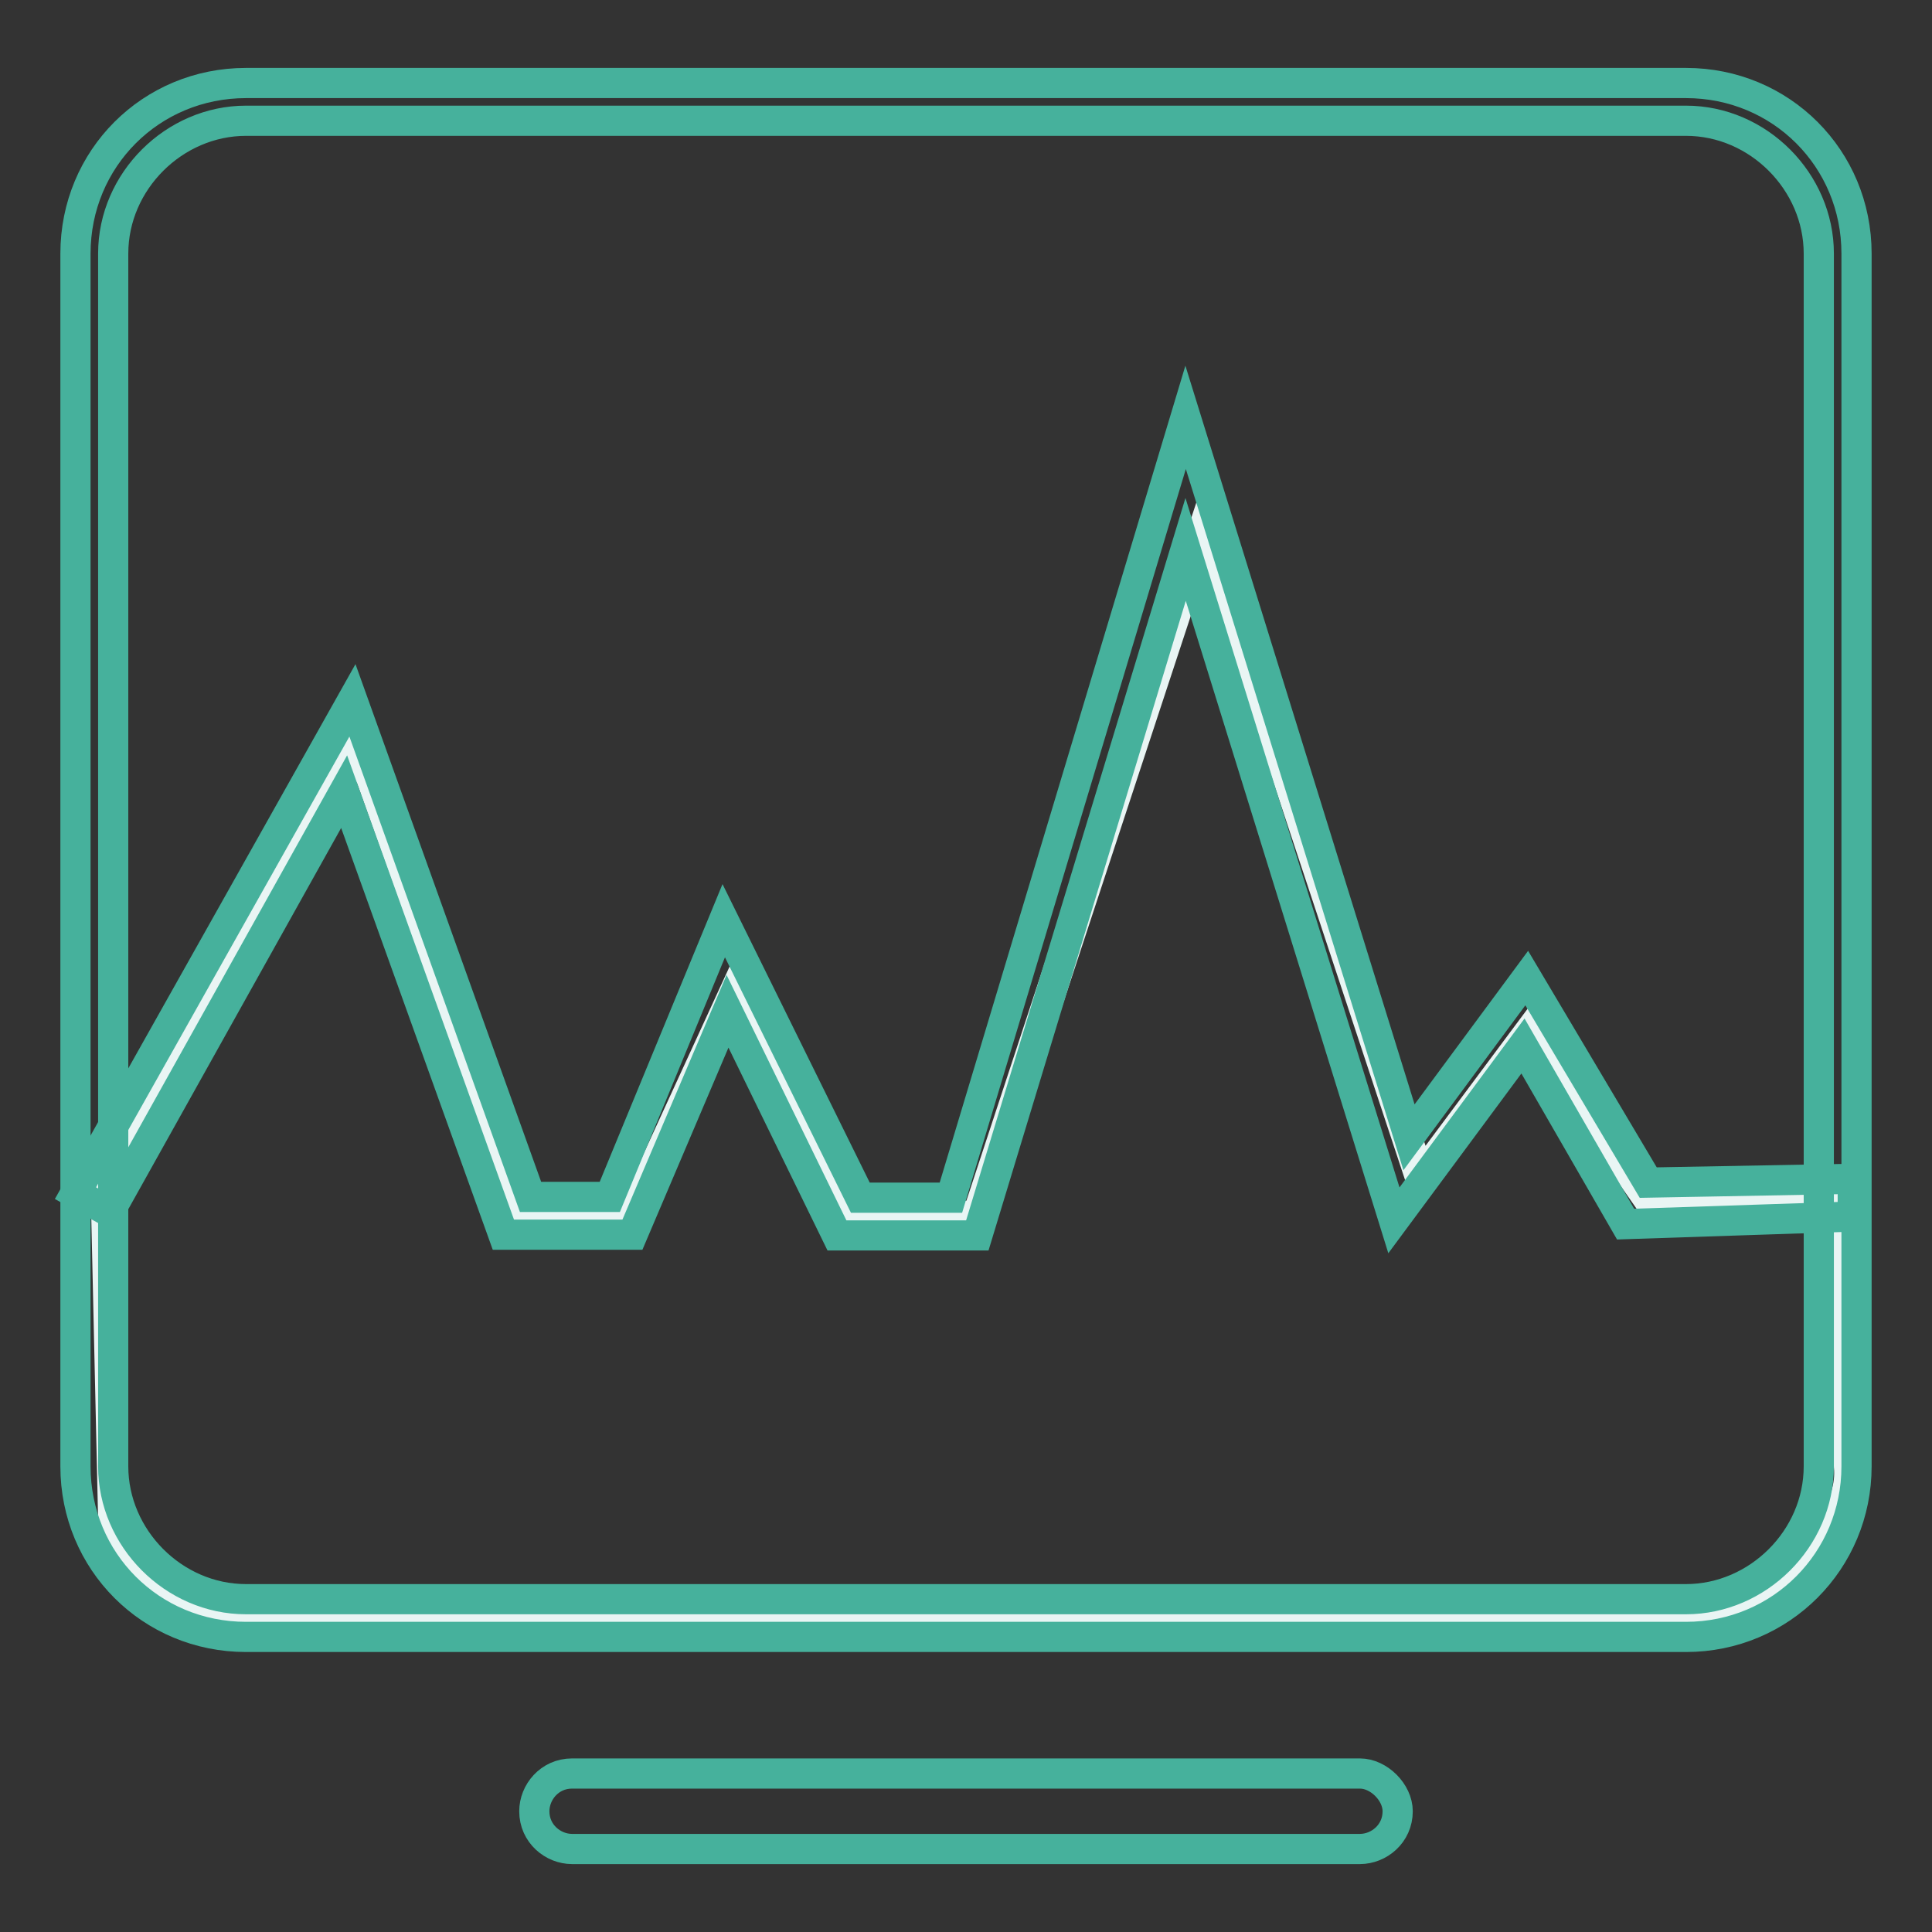
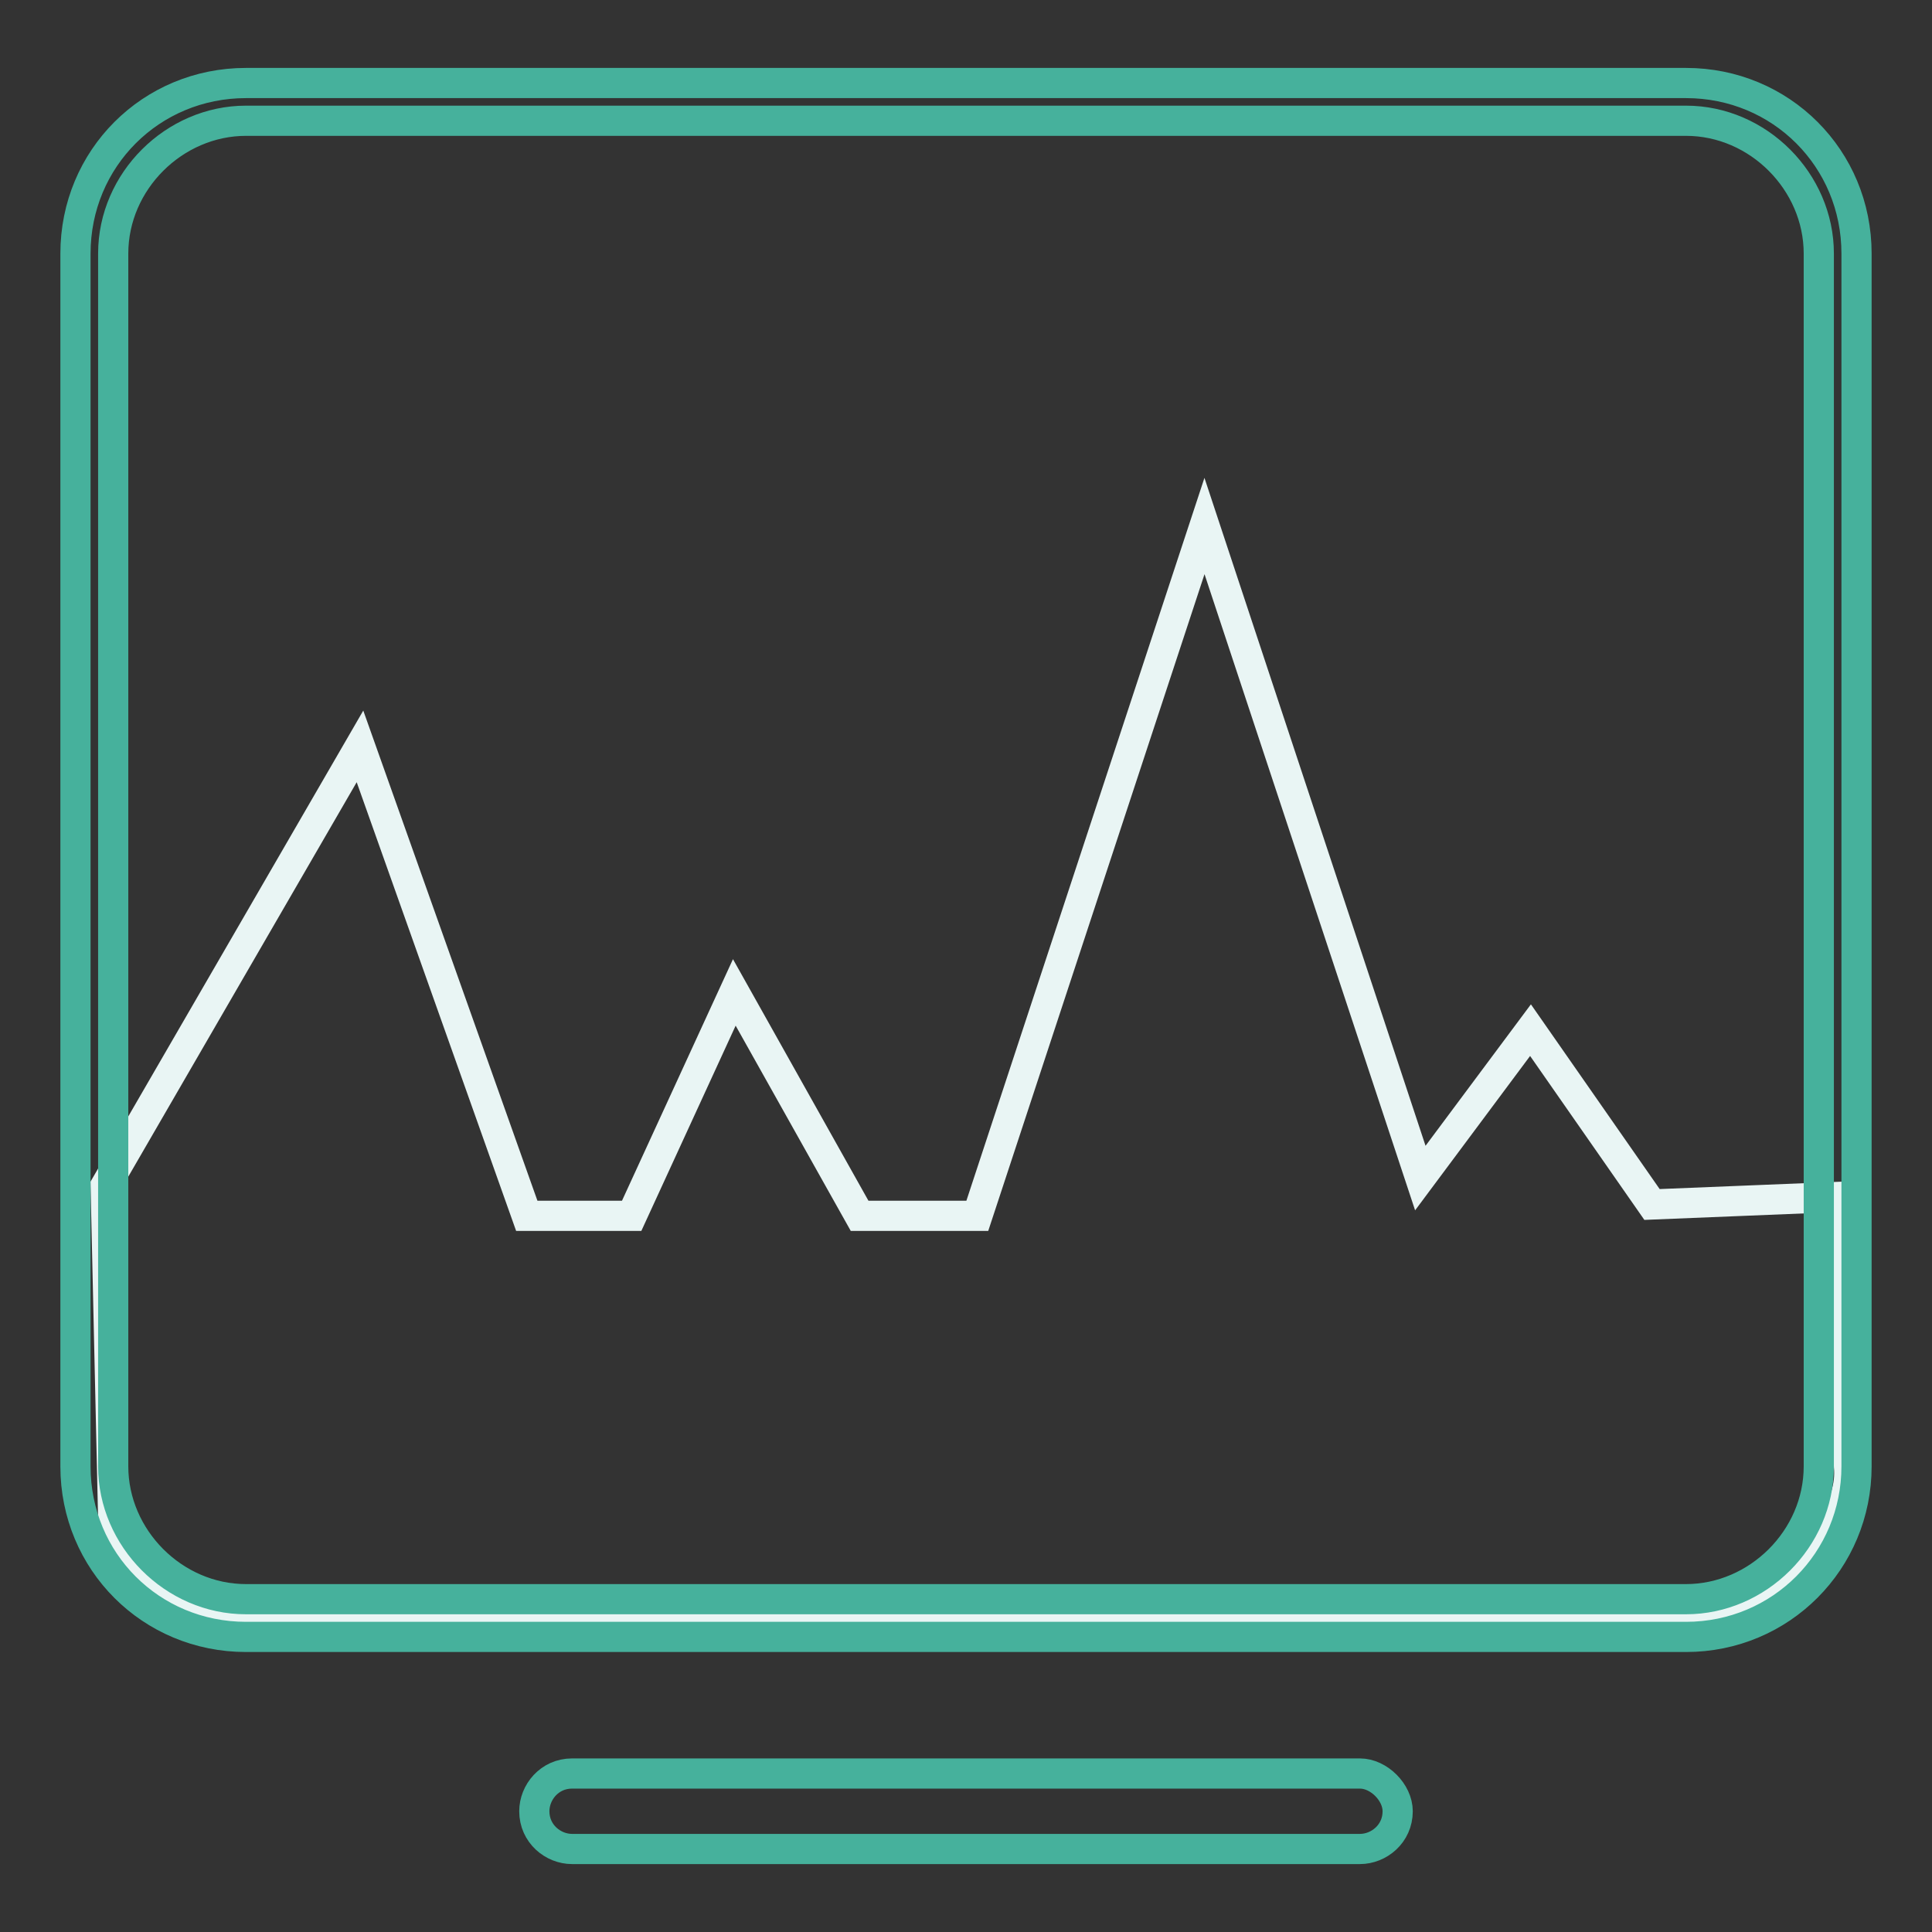
<svg xmlns="http://www.w3.org/2000/svg" version="1.1" x="0px" y="0px" viewBox="0 0 256 256" enable-background="new 0 0 256 256" xml:space="preserve">
  <rect x="0" y="0" width="256" height="256" fill="#333333" stroke="none" />
  <g>
    <path stroke-width="4" fill-opacity="0" stroke="#e9f5f4" d="M14,157.1l1,44.2c0,0-1.5,11,21.1,13.1l192.3-0.5c0,0,17.6-9,16.6-19.6l-1.5-35.7l-24.6,1l-16.1-23.1 l-14.6,19.6l-28.6-86.4l-30.1,91.4h-15.6l-16.6-29.6l-13.6,29.6H69.8L47.7,98.9L14,157.1z" />
    <path stroke-width="4" fill-opacity="0" stroke="#46b19c" d="M223.4,216.9H32.6c-12.6,0-22.6-10-22.6-22.6V33.6C10,21,20,11,32.6,11h190.8C236,11,246,21,246,33.6v160.7 C246,206.8,236,216.9,223.4,216.9z M32.6,16c-9.5,0-17.6,8-17.6,17.6v160.7c0,9.5,8,17.6,17.6,17.6h190.8c9.5,0,17.6-8,17.6-17.6 V33.6c0-9.5-8-17.6-17.6-17.6H32.6z M180.2,245H75.8c-2.5,0-5-2-5-5c0-2.5,2-5,5-5h104.4c2.5,0,5,2.5,5,5 C185.2,243,182.7,245,180.2,245L180.2,245z" />
-     <path stroke-width="4" fill-opacity="0" stroke="#46b19c" d="M129.5,163.7h-18.6L96.4,134l-12.6,29.6H66.7l-21.1-58.7l-31.1,55.7l-4.5-2.5l36.7-65.3l23.6,65.8h10.5 L95.9,122l18.1,36.7H126l31.1-103.4l29.6,95.4l15.6-21.1l16.1,27.1l27.1-0.5v5l-30.1,1l-13.6-23.6l-17.1,23.1l-27.6-88.9 L129.5,163.7z" />
  </g>
</svg>